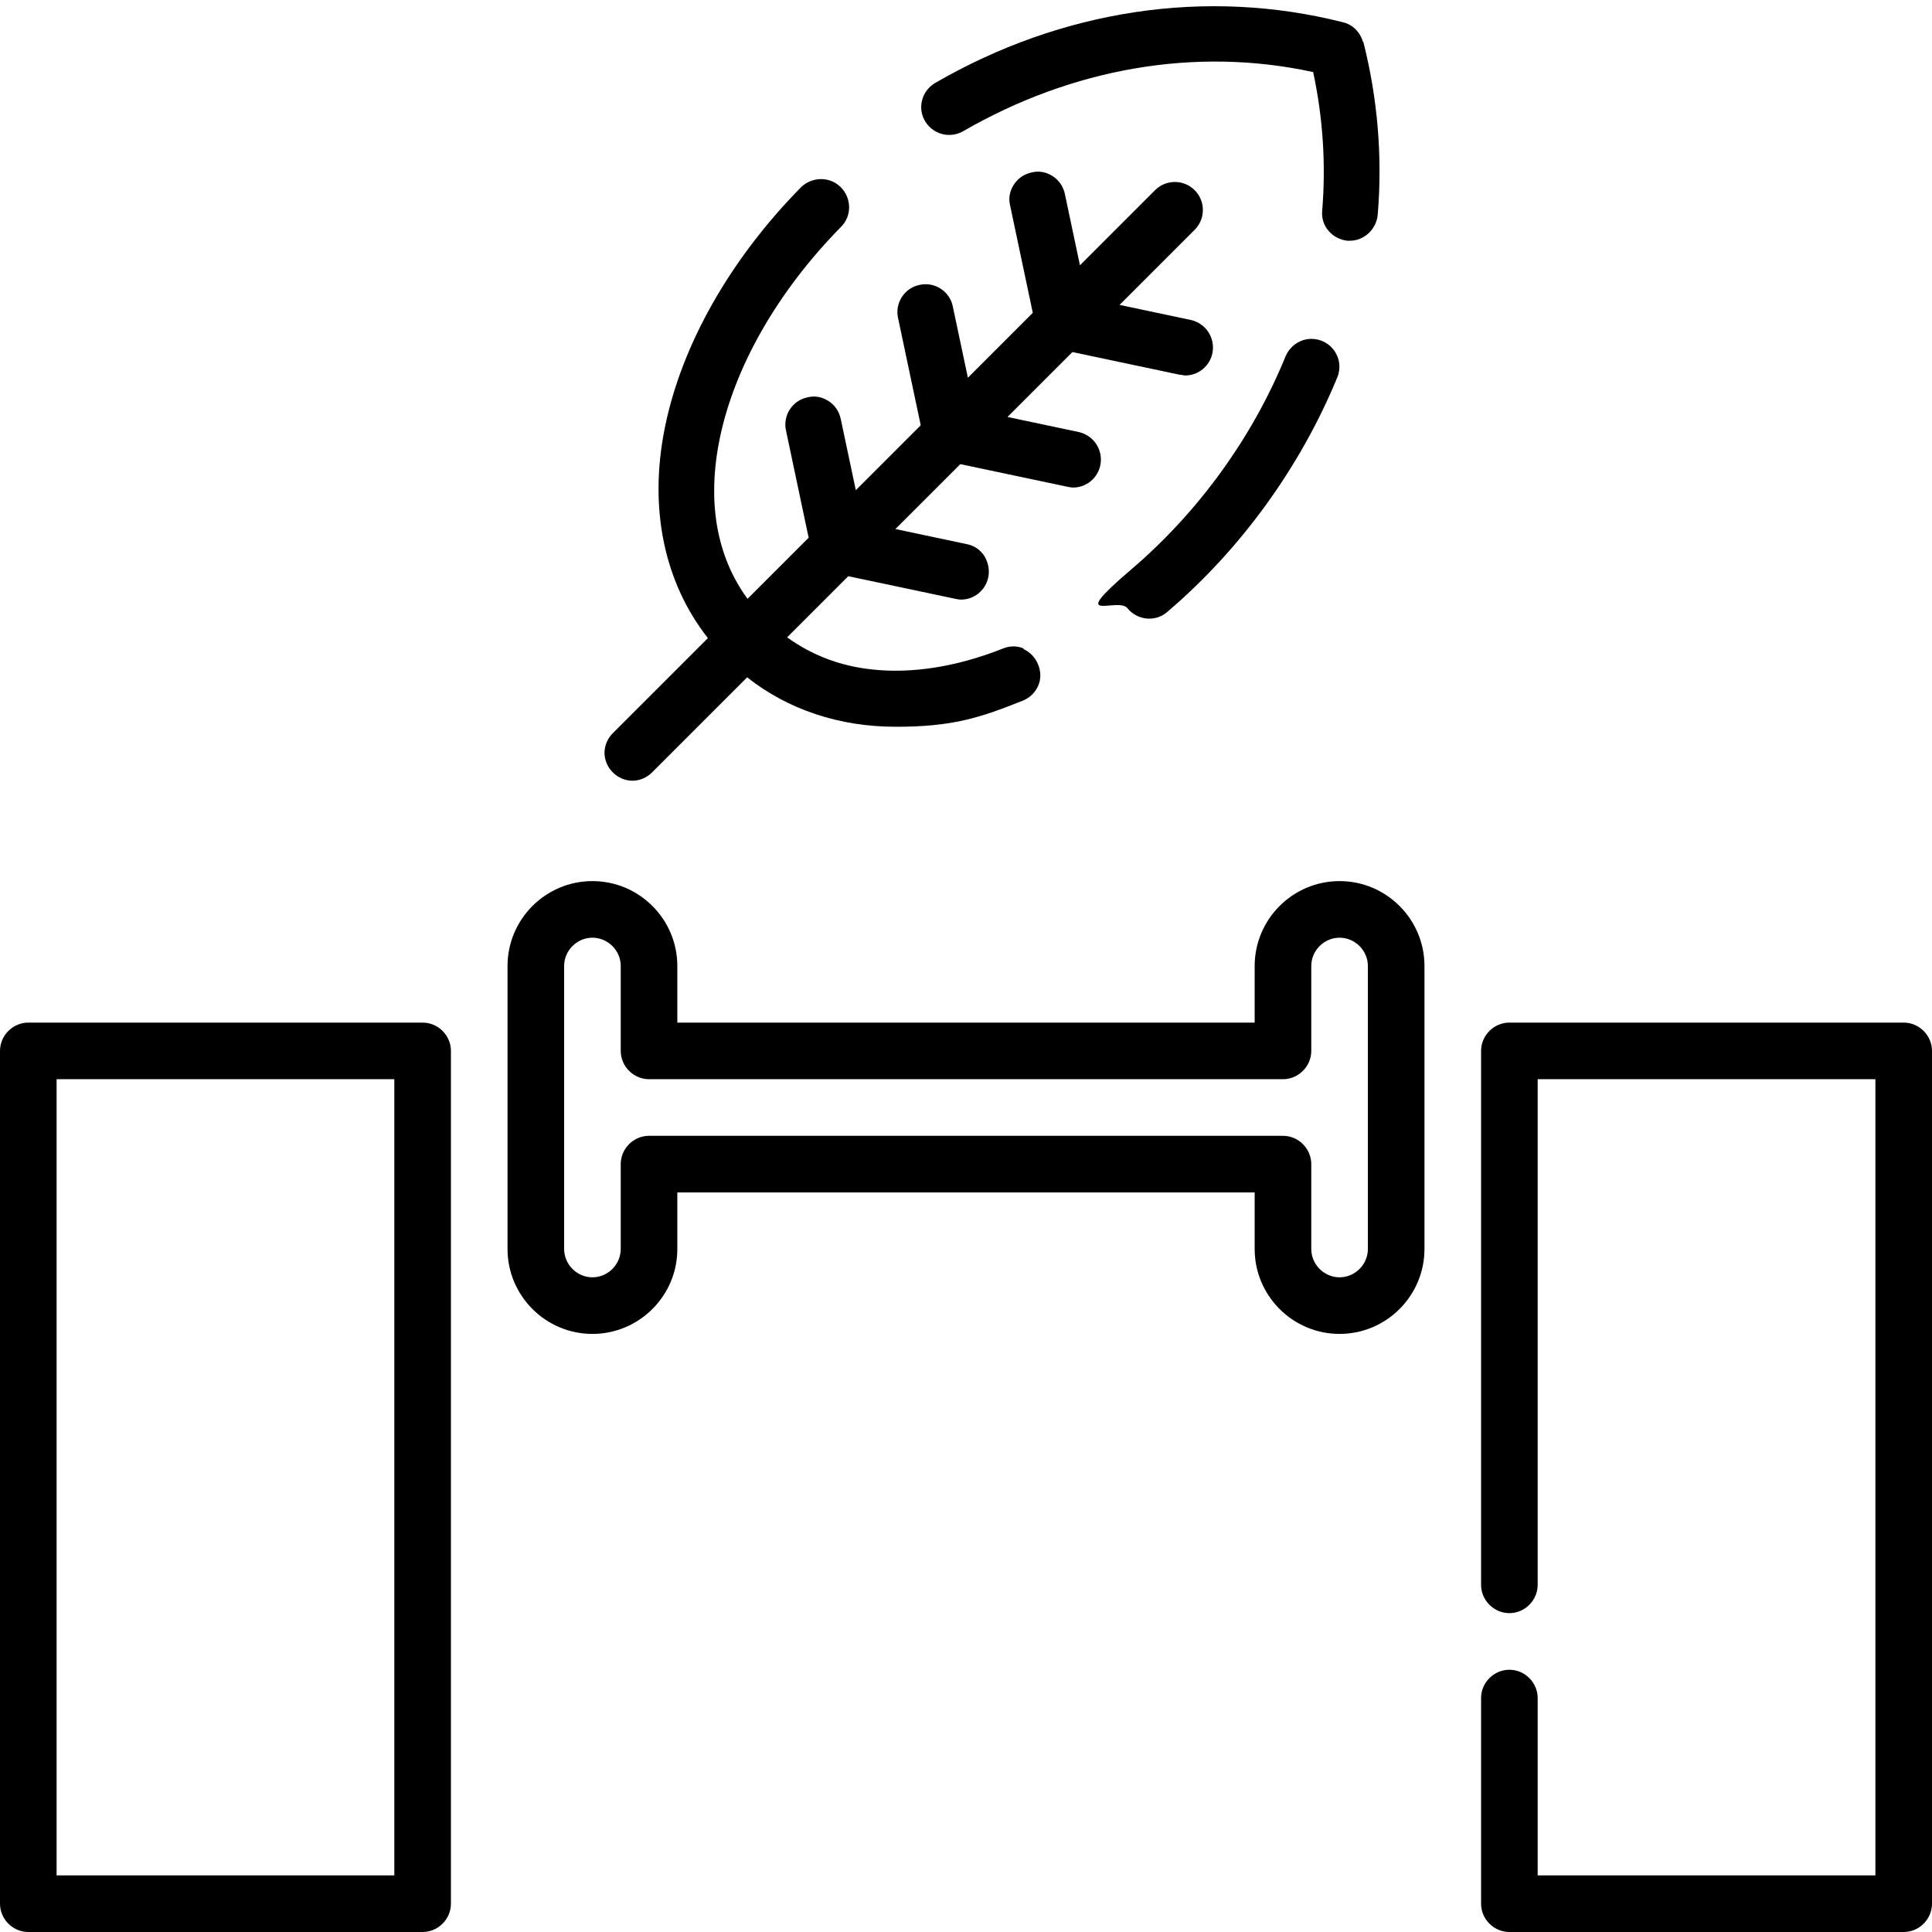
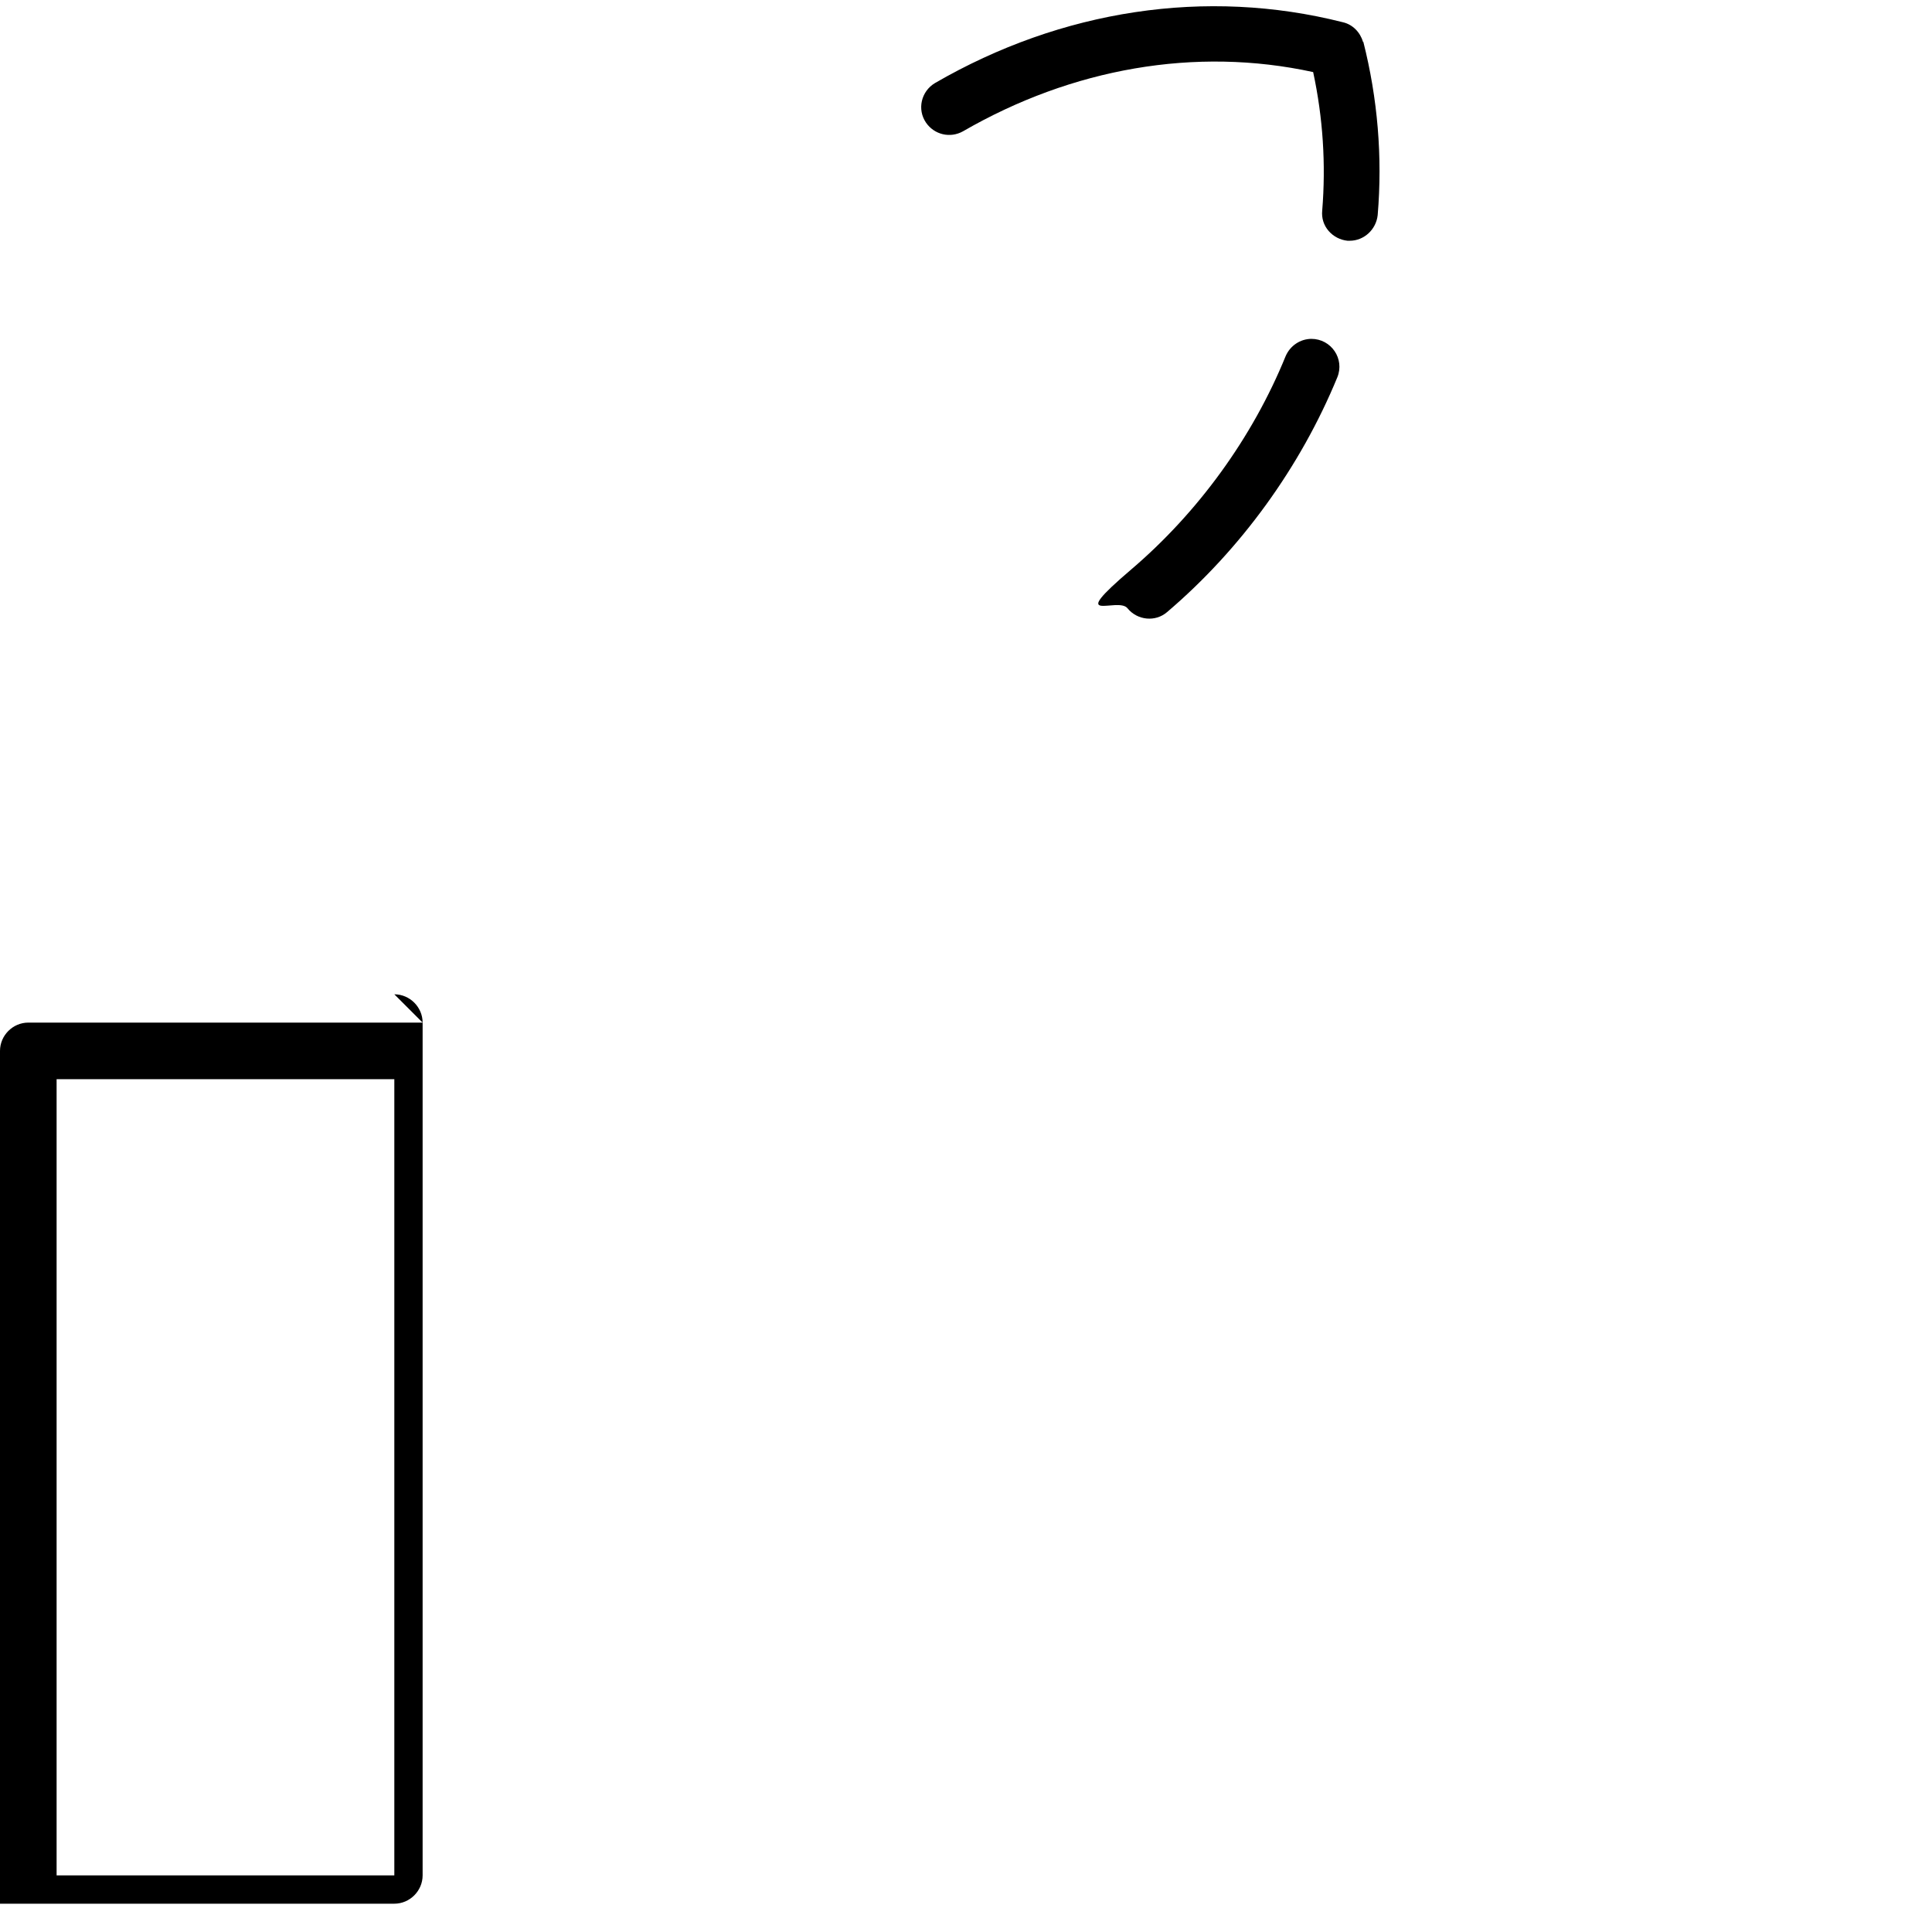
<svg xmlns="http://www.w3.org/2000/svg" id="Capa_1" viewBox="0 0 512 512">
-   <path d="M112,271H7.5c-4.1,0-7.5,3.4-7.5,7.5v226c0,4.1,3.4,7.5,7.5,7.5h104.5c4.1,0,7.5-3.4,7.5-7.5v-226c0-4.1-3.4-7.5-7.5-7.5ZM104.5,497H15v-211h89.5v211Z" />
-   <path d="M504.5,271h-104.5c-4.1,0-7.5,3.4-7.5,7.5v141.5c0,4.1,3.4,7.5,7.5,7.5s7.5-3.4,7.5-7.5v-134h89.5v211h-89.5v-47c0-4.1-3.4-7.5-7.5-7.5s-7.5,3.4-7.5,7.5v54.5c0,4.1,3.4,7.5,7.5,7.5h104.5c4.1,0,7.5-3.4,7.5-7.5v-226c0-4.1-3.4-7.5-7.5-7.5Z" />
-   <path d="M355,233.5c-12.4,0-22.5,10.1-22.5,22.5v15h-153v-15c0-12.4-10.1-22.5-22.5-22.5s-22.5,10.1-22.5,22.5v75c0,12.4,10.1,22.5,22.5,22.5s22.5-10.1,22.5-22.5v-15h153v15c0,12.4,10.1,22.5,22.5,22.5s22.5-10.1,22.5-22.5v-75c0-12.4-10.1-22.5-22.5-22.5ZM362.5,331c0,4.1-3.4,7.5-7.5,7.5s-7.5-3.4-7.5-7.5v-22.5c0-4.1-3.4-7.5-7.5-7.5h-168c-4.1,0-7.5,3.4-7.5,7.5v22.5c0,4.1-3.4,7.5-7.5,7.5s-7.5-3.4-7.5-7.5v-75c0-4.1,3.4-7.5,7.5-7.5s7.5,3.4,7.5,7.5v22.5c0,4.1,3.4,7.5,7.5,7.5h168c4.1,0,7.5-3.4,7.5-7.5v-22.5c0-4.1,3.4-7.5,7.5-7.5s7.5,3.4,7.5,7.5v75Z" />
+   <path d="M112,271H7.5c-4.1,0-7.5,3.4-7.5,7.5v226h104.5c4.1,0,7.5-3.4,7.5-7.5v-226c0-4.1-3.4-7.5-7.5-7.5ZM104.5,497H15v-211h89.5v211Z" />
  <g>
-     <path d="M271.4,171.9c-1.8-.8-3.8-.8-5.7,0-12.1,4.8-24.1,6.7-34.7,5.5-8.4-.9-15.9-3.8-22.4-8.5l16.2-16.2,28.4,6c.5.1,1,.2,1.5.2,3.5,0,6.5-2.5,7.2-5.9.4-1.9,0-3.9-1-5.6-1.1-1.7-2.7-2.8-4.7-3.2l-18.9-4,17.2-17.2,28.4,6c.5.1,1,.2,1.5.2,3.5,0,6.5-2.5,7.2-5.9.8-4-1.7-7.9-5.7-8.8l-18.9-4,17.2-17.2,28.4,6c.5,0,1,.2,1.5.2,3.5,0,6.5-2.5,7.2-5.9.8-4-1.7-7.9-5.7-8.8l-18.9-4,19.9-19.9c2.9-2.9,2.9-7.6,0-10.5s-7.6-2.9-10.5,0l-19.9,19.9-4-18.9c-.4-1.9-1.5-3.6-3.2-4.7-1.7-1.1-3.6-1.5-5.6-1-1.9.4-3.6,1.5-4.7,3.2s-1.5,3.6-1,5.6l6,28.4-17.2,17.2-4-18.9c-.8-4-4.8-6.6-8.8-5.7-4,.8-6.6,4.8-5.7,8.8l6,28.4-17.2,17.2-4-18.9c-.4-1.9-1.5-3.6-3.2-4.7s-3.6-1.5-5.6-1c-4,.8-6.6,4.8-5.7,8.8l6,28.4-16.2,16.2c-10.3-14.1-9.8-30.6-7.4-42.3,3.9-19.1,15.3-39.1,32.2-56.3,2.9-2.9,2.8-7.6-.1-10.5-2.9-2.9-7.6-2.8-10.5,0-18.9,19.2-31.7,41.9-36.1,63.7-4.3,21.2-.3,40.9,11.4,55.8l-25.2,25.2c-1.4,1.4-2.2,3.3-2.2,5.2s.8,3.8,2.2,5.2,3.3,2.2,5.2,2.2,3.8-.8,5.2-2.2l25.2-25.2c10.9,8.6,24.5,13.1,39.4,13.1s22.1-2.3,33.6-6.9c1.8-.7,3.3-2.1,4.1-3.9.8-1.8.8-3.8,0-5.7-.7-1.8-2.1-3.3-3.9-4.1l.2-.2Z" />
    <path d="M347.6,89.8h0c-3,0-5.7,1.8-6.9,4.6-8.8,21.6-23.2,41.4-40.9,56.5s-3.5,7.1-1,10.3h0c2.6,3.2,7.4,3.7,10.5,1,19.5-16.6,35.3-38.4,45.1-62.2,2-4.9-1.6-10.2-6.9-10.2Z" />
    <path d="M361.2,11.1h0c-.7-2.5-2.7-4.6-5.3-5.2-36.3-9.2-74.6-3.3-108.1,16.1-3.7,2.2-4.8,7-2.4,10.5h0c2.2,3.2,6.4,4.2,9.8,2.3,28.9-16.7,61.6-22.5,92.8-15.7,2.6,12.1,3.4,24.4,2.4,36.7-.2,2,.4,3.9,1.7,5.4,1.3,1.5,3.1,2.4,5,2.6h.6c3.8,0,7-3,7.4-6.8,1.3-15.4,0-30.9-3.8-45.9Z" />
  </g>
</svg>